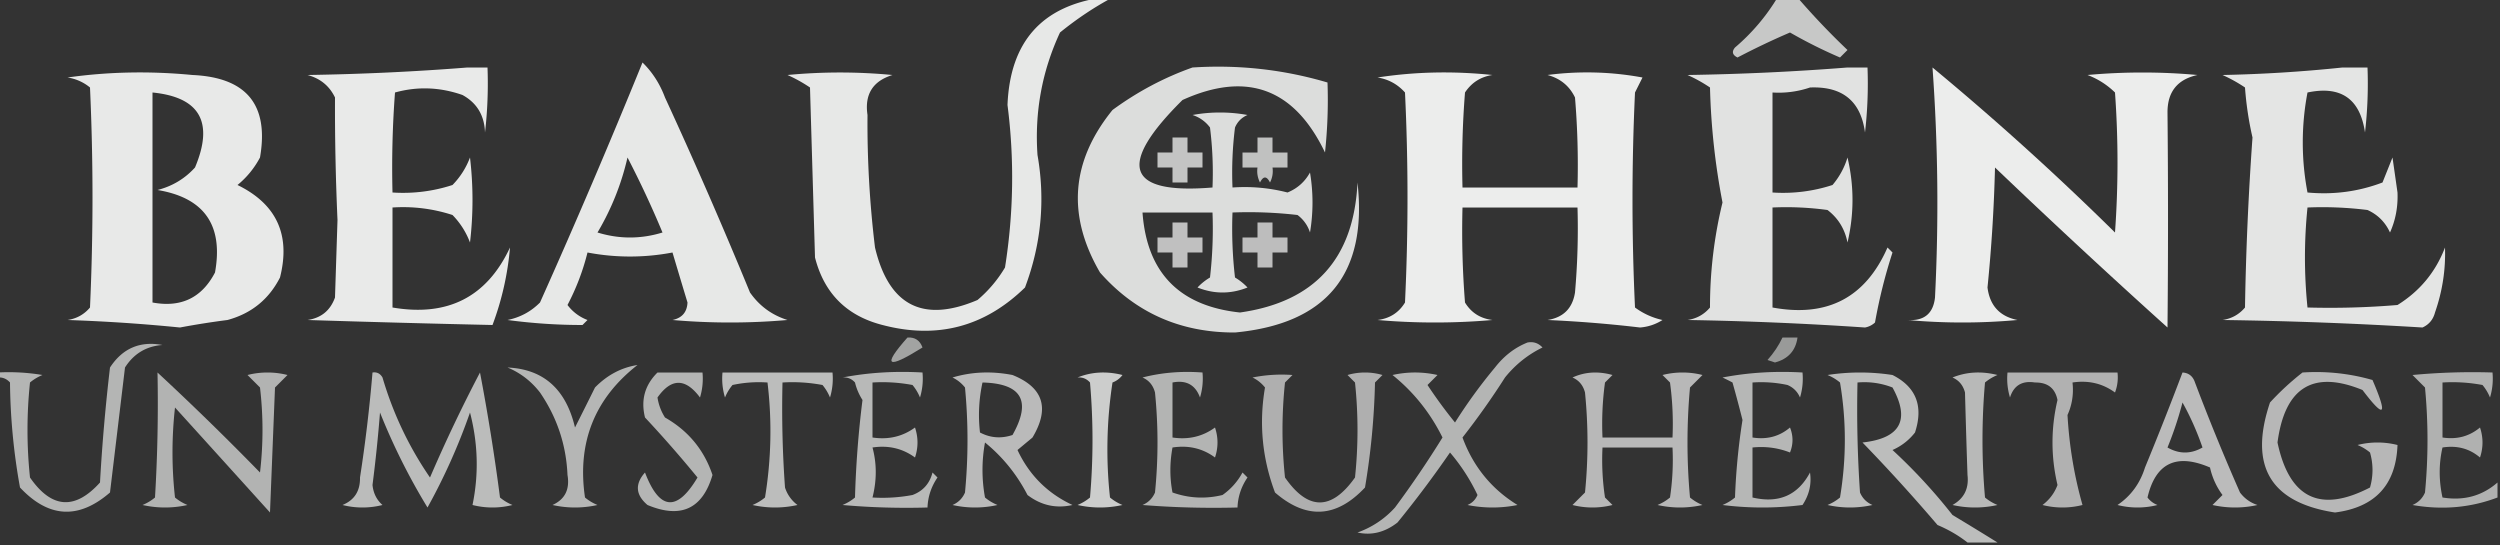
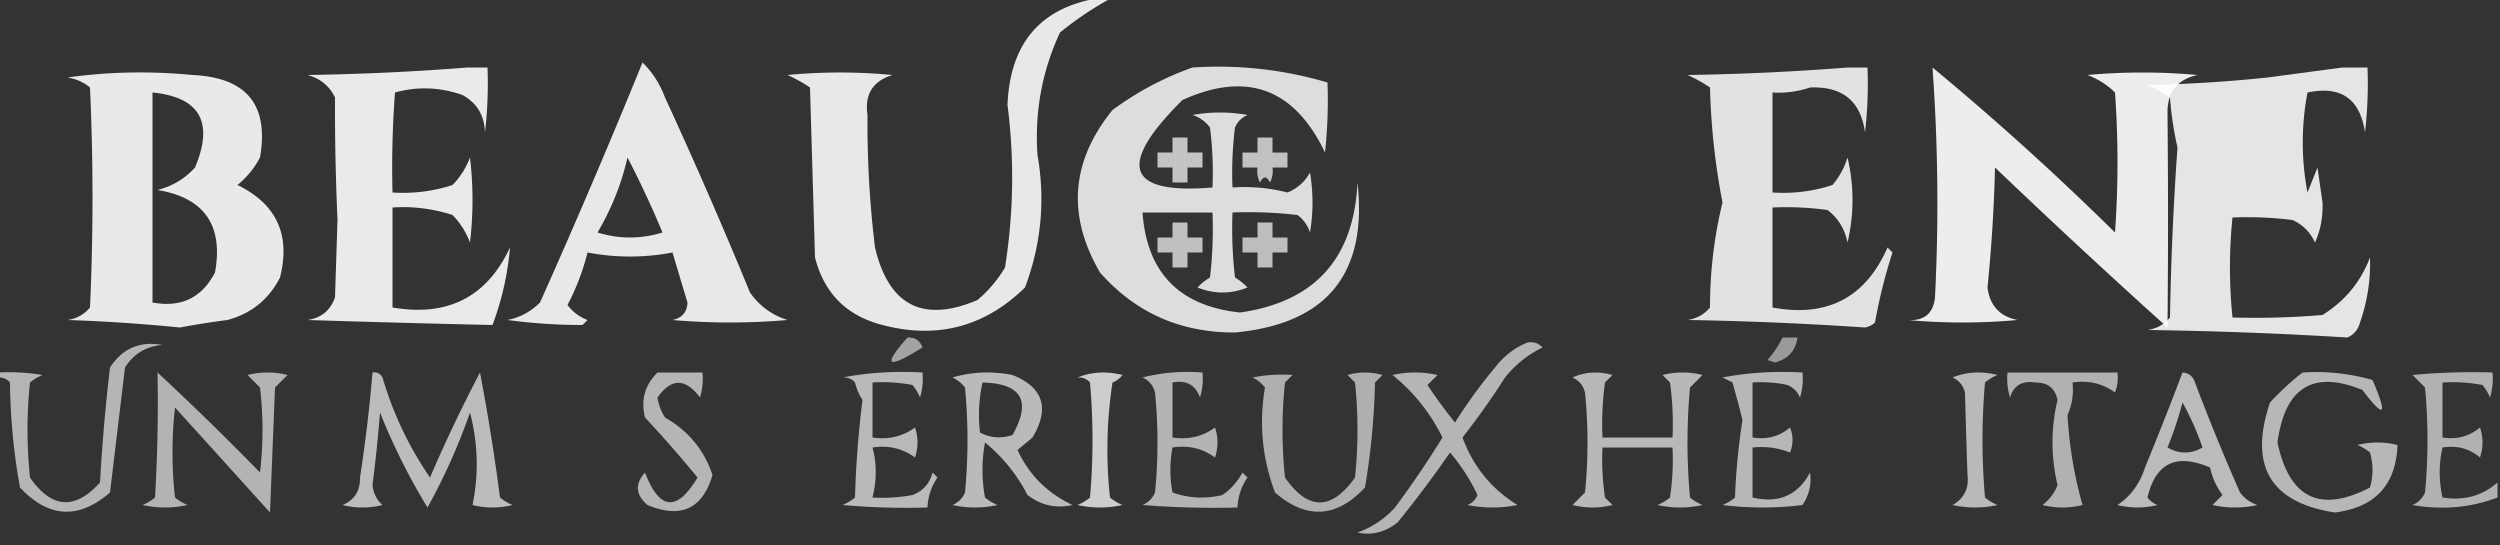
<svg xmlns="http://www.w3.org/2000/svg" width="500" height="109" style="shape-rendering:geometricPrecision;text-rendering:geometricPrecision;image-rendering:optimizeQuality;fill-rule:evenodd;clip-rule:evenodd">
  <rect width="100%" height="100%" fill="#333333" stroke="none" />
  <path fill="#fefffe" d="M220.5-.5h2c-3.588 1.9-7.088 4.233-10.5 7-3.597 7.748-5.097 15.914-4.5 24.5 1.582 9.028.749 17.861-2.5 26.5-8.068 7.874-17.568 10.374-28.5 7.5-7.167-1.833-11.667-6.333-13.5-13.5l-1-34a29.465 29.465 0 0 0-4.5-2.5c7-.667 14-.667 21 0-3.94 1.21-5.607 3.876-5 8-.069 8.86.431 17.694 1.5 26.5 2.77 11.635 9.604 15.135 20.5 10.5a25.558 25.558 0 0 0 5.5-6.5c1.724-10.859 1.891-21.692.5-32.5.505-12.601 6.838-19.768 19-21.5Z" style="opacity:.885" />
-   <path fill="#fefffe" d="M355.5-.5h4a146.281 146.281 0 0 0 10 10.5l-1.5 1.5a96.593 96.593 0 0 1-10-5 150.952 150.952 0 0 0-10.5 5c-1.021-.502-1.188-1.168-.5-2a40.554 40.554 0 0 0 8.5-10Z" style="opacity:.729" />
  <path fill="#fefffe" d="M128.5 12.5c1.974 1.928 3.474 4.261 4.5 7a1009.696 1009.696 0 0 1 17 39c1.875 2.687 4.375 4.52 7.5 5.5-7.667.667-15.333.667-23 0 1.91-.408 2.91-1.575 3-3.5-1.019-3.36-2.019-6.693-3-10a45.263 45.263 0 0 1-17 0 46.722 46.722 0 0 1-4 10.5 8.908 8.908 0 0 0 4 3l-1 1c-4.987.002-9.987-.33-15-1 2.534-.516 4.7-1.683 6.5-3.5a1503.7 1503.7 0 0 0 20.5-48Zm-3 19a194.611 194.611 0 0 1 7 15c-4.333 1.333-8.667 1.333-13 0a51.975 51.975 0 0 0 6-15Z" style="opacity:.886" />
  <path fill="#fefffe" d="M93.5 13.5h4a84.938 84.938 0 0 1-.5 13c-.117-3.412-1.617-5.912-4.5-7.5-4.51-1.58-9.01-1.746-13.5-.5-.5 6.658-.666 13.325-.5 20a31.81 31.81 0 0 0 12-1.5 15.83 15.83 0 0 0 3.5-5.5 72.496 72.496 0 0 1 0 17 15.83 15.83 0 0 0-3.5-5.5 31.81 31.81 0 0 0-12-1.5v20c11.047 1.895 18.88-2.105 23.5-12A57.95 57.95 0 0 1 98.5 65c-12.28-.273-24.614-.606-37-1 2.732-.398 4.565-1.898 5.5-4.5l.5-15.5a507.44 507.44 0 0 1-.5-24.5c-1.11-2.315-2.943-3.815-5.5-4.5 10.841-.17 21.508-.67 32-1.5Z" style="opacity:.895" />
  <path fill="#fefffe" d="M238.5 13.5c9.21-.597 18.21.403 27 3a98.433 98.433 0 0 1-.5 14c-6.136-12.822-15.636-16.322-28.5-10.5-13.209 13.088-11.209 18.921 6 17.5a72.368 72.368 0 0 0-.5-12 6.977 6.977 0 0 0-3.5-2.5 30.499 30.499 0 0 1 11 0c-1.167.5-2 1.333-2.5 2.5a72.368 72.368 0 0 0-.5 12c3.74-.26 7.406.074 11 1 1.972-.805 3.472-2.139 4.5-4 .667 4 .667 8 0 12a6.977 6.977 0 0 0-2.5-3.5 84.94 84.94 0 0 0-13-.5 84.9 84.9 0 0 0 .5 13 11.371 11.371 0 0 1 2.5 2c-3.333 1.333-6.667 1.333-10 0a11.371 11.371 0 0 1 2.5-2 84.9 84.9 0 0 0 .5-13h-14c.878 12.046 7.378 18.713 19.5 20 14.95-2.12 22.783-10.787 23.5-26 2.028 18.262-6.139 28.262-24.5 30-10.924.036-19.924-3.964-27-12-6.646-11.417-5.812-22.25 2.5-32.5 4.993-3.661 10.327-6.494 16-8.5Z" style="opacity:.834" />
  <path fill="#fefffe" d="M369.5 13.5h4a84.9 84.9 0 0 1-.5 13c-.835-6.272-4.502-9.272-11-9a19.524 19.524 0 0 1-7.5 1v20a31.81 31.81 0 0 0 12-1.5 15.265 15.265 0 0 0 3-5.5c1.333 5.667 1.333 11.333 0 17-.539-2.71-1.872-4.877-4-6.5a60.94 60.94 0 0 0-11-.5v20c10.943 2.03 18.61-1.97 23-12l1 1a104.738 104.738 0 0 0-3.5 14 3.942 3.942 0 0 1-2 1 691.491 691.491 0 0 0-35.5-1.5c1.829-.273 3.329-1.107 4.5-2.5a88.115 88.115 0 0 1 2.5-21 138.75 138.75 0 0 1-2.5-23 29.465 29.465 0 0 0-4.5-2.5c10.841-.17 21.508-.67 32-1.5Z" style="opacity:.856" />
  <path fill="#fefffe" d="M386.5 13.5a565.316 565.316 0 0 1 36.5 33c.667-9.333.667-18.667 0-28a15.83 15.83 0 0 0-5.5-3.5 121.244 121.244 0 0 1 22 0c-4.016.87-6.016 3.37-6 7.5a2233.12 2233.12 0 0 1 0 43 1578.498 1578.498 0 0 1-34.5-32 315.647 315.647 0 0 1-1.5 24c.459 3.624 2.459 5.791 6 6.5-7.333.667-14.667.667-22 0 3.31.229 5.144-1.271 5.5-4.5a377.289 377.289 0 0 0-.5-46Z" style="opacity:.907" />
-   <path fill="#fefffe" d="M468.5 13.5h5a84.9 84.9 0 0 1-.5 13c-.976-6.74-4.81-9.407-11.5-8a53.383 53.383 0 0 0 0 20c5.199.486 10.199-.181 15-2l2-5 1 7c.114 2.864-.386 5.53-1.5 8-.948-2.07-2.448-3.57-4.5-4.5a72.442 72.442 0 0 0-12-.5 98.437 98.437 0 0 0 0 20c6.009.166 12.009 0 18-.5 4.468-2.777 7.635-6.61 9.5-11.5.151 4.413-.516 8.746-2 13-.368 1.41-1.201 2.41-2.5 3a842.614 842.614 0 0 0-40-1.5c1.829-.273 3.329-1.107 4.5-2.5a615.43 615.43 0 0 1 1.5-34 65.756 65.756 0 0 1-1.5-10 29.465 29.465 0 0 0-4.5-2.5 283.89 283.89 0 0 0 24-1.5Z" style="opacity:.874" />
+   <path fill="#fefffe" d="M468.5 13.5h5a84.9 84.9 0 0 1-.5 13c-.976-6.74-4.81-9.407-11.5-8a53.383 53.383 0 0 0 0 20l2-5 1 7c.114 2.864-.386 5.53-1.5 8-.948-2.07-2.448-3.57-4.5-4.5a72.442 72.442 0 0 0-12-.5 98.437 98.437 0 0 0 0 20c6.009.166 12.009 0 18-.5 4.468-2.777 7.635-6.61 9.5-11.5.151 4.413-.516 8.746-2 13-.368 1.41-1.201 2.41-2.5 3a842.614 842.614 0 0 0-40-1.5c1.829-.273 3.329-1.107 4.5-2.5a615.43 615.43 0 0 1 1.5-34 65.756 65.756 0 0 1-1.5-10 29.465 29.465 0 0 0-4.5-2.5 283.89 283.89 0 0 0 24-1.5Z" style="opacity:.874" />
  <path fill="#fefffe" d="M13.5 15.5c8.156-1.157 16.49-1.323 25-.5 10.827.483 15.327 5.983 13.5 16.5a17.834 17.834 0 0 1-4.5 5.5c7.825 3.82 10.658 9.986 8.5 18.5-2.226 4.368-5.726 7.202-10.5 8.5a163.44 163.44 0 0 0-9.5 1.5A339.186 339.186 0 0 0 13.5 64c1.829-.273 3.329-1.107 4.5-2.5a484.226 484.226 0 0 0 0-44 9.173 9.173 0 0 0-4.5-2Zm17 3c9.48.941 12.313 5.941 8.5 15-2.03 2.237-4.53 3.737-7.5 4.5 9.37 1.559 13.203 7.059 11.5 16.5-2.63 5.064-6.796 7.064-12.5 6v-42Z" style="opacity:.89" />
-   <path fill="#fefffe" d="M275.5 15.5c7.489-1.156 15.155-1.322 23-.5-2.348.346-4.181 1.512-5.5 3.5-.5 6.325-.666 12.658-.5 19h23c.166-6.01-.001-12.01-.5-18-1.109-2.315-2.943-3.815-5.5-4.5a60.728 60.728 0 0 1 19 .5l-1.5 3a462.27 462.27 0 0 0 0 43 14.439 14.439 0 0 0 5.5 2.5 9.622 9.622 0 0 1-4.5 1.5 250.82 250.82 0 0 0-18.5-1.5c3.167-.5 5-2.333 5.5-5.5a145.05 145.05 0 0 0 .5-17h-23c-.166 6.342 0 12.675.5 19 1.236 2.038 3.069 3.205 5.5 3.5-7.667.667-15.333.667-23 0 2.431-.295 4.264-1.462 5.5-3.5.667-14 .667-28 0-42-1.488-1.66-3.321-2.66-5.5-3Z" style="opacity:.909" />
  <path fill="#fefffe" d="M234.5 27.5h3v3h3v3h-3v3h-3v-3h-3v-3h3v-3Z" style="opacity:.708" />
  <path fill="#fefffe" d="M251.5 27.5h3v3h3v3h-3a4.934 4.934 0 0 1-.5 3c-.667-1.333-1.333-1.333-2 0a4.934 4.934 0 0 1-.5-3h-3v-3h3v-3Z" style="opacity:.696" />
  <path fill="#fefffe" d="M234.5 44.5h3v3h3v3h-3v3h-3v-3h-3v-3h3v-3Z" style="opacity:.691" />
  <path fill="#fefffe" d="M251.5 44.5h3v3h3v3h-3v3h-3v-3h-3v-3h3v-3Z" style="opacity:.679" />
  <path fill="#fefffe" d="M181.5 67.5c1.495-.085 2.495.582 3 2-7.121 4.443-8.121 3.777-3-2Z" style="opacity:.547" />
  <path fill="#fefffe" d="M356.5 67.5h3c-.352 2.614-1.852 4.28-4.5 5l-1.5-.5c1.248-1.4 2.248-2.9 3-4.5Z" style="opacity:.505" />
  <path fill="#fefffe" d="M-.5 75.5v-1a40.936 40.936 0 0 1 9 .5A9.468 9.468 0 0 0 6 76.5a90.5 90.5 0 0 0 0 19c4.318 6.228 8.985 6.561 14 1a376.97 376.97 0 0 1 2-23c2.511-3.84 6.011-5.34 10.5-4.5-3.238.232-5.738 1.732-7.5 4.5l-3 25c-6.277 5.436-12.277 5.103-18-1a123.753 123.753 0 0 1-2-21c-.67-.752-1.504-1.086-2.5-1Z" style="opacity:.635" />
  <path fill="#fefffe" d="M305.5 68.5c1.175-.219 2.175.114 3 1-2.926 1.422-5.426 3.422-7.5 6a150.926 150.926 0 0 1-8.5 12c2.144 5.813 5.81 10.313 11 13.5a25.238 25.238 0 0 1-10 0c.928-.388 1.595-1.055 2-2a38.238 38.238 0 0 0-5.5-8.5 214.128 214.128 0 0 1-10.5 14c-2.518 1.964-5.184 2.63-8 2a18.282 18.282 0 0 0 7.5-5 200.03 200.03 0 0 0 9.5-14c-2.445-4.937-5.778-9.104-10-12.5 3-.667 6-.667 9 0l-2 2a95.598 95.598 0 0 0 5.5 7.5 102.234 102.234 0 0 1 8-11c1.805-2.326 3.972-3.992 6.5-5Z" style="opacity:.638" />
-   <path fill="#fefffe" d="M101.5 73.5c7.187.32 11.687 4.32 13.5 12 1.327-2.632 2.66-5.298 4-8 2.448-2.498 5.281-3.998 8.5-4.5-8.607 6.727-12.107 15.56-10.5 26.5a9.454 9.454 0 0 0 2.5 1.5c-3 .667-6 .667-9 0 2.49-1.128 3.49-3.128 3-6-.257-6.016-2.09-11.516-5.5-16.5-1.758-2.266-3.925-3.932-6.5-5Z" style="opacity:.641" />
  <path fill="#fefffe" d="M31.5 74.5a570.771 570.771 0 0 1 20.5 20 72.496 72.496 0 0 0 0-17L49.5 75a16.25 16.25 0 0 1 8 0L55 77.5l-1 25c-6.276-6.948-12.61-13.948-19-21-.667 6-.667 12 0 18a9.457 9.457 0 0 0 2.5 1.5c-3 .667-6 .667-9 0a9.457 9.457 0 0 0 2.5-1.5c.5-8.327.666-16.66.5-25Z" style="opacity:.627" />
  <path fill="#fefffe" d="M74.5 74.5c.876-.13 1.543.203 2 1 2.12 7.208 5.287 13.875 9.5 20a303.544 303.544 0 0 1 10-21 426.21 426.21 0 0 1 4 25 9.454 9.454 0 0 0 2.5 1.5 16.242 16.242 0 0 1-8 0c1.274-6.145 1.107-12.312-.5-18.5a121.235 121.235 0 0 1-8.5 19 126.35 126.35 0 0 1-9.5-19c-.38 4.847-.88 9.68-1.5 14.5.175 1.658.842 2.991 2 4a16.242 16.242 0 0 1-8 0c2.387-.976 3.554-2.81 3.5-5.5a300.477 300.477 0 0 0 2.5-21Z" style="opacity:.67" />
  <path fill="#fefffe" d="M131.5 74.5h9a12.93 12.93 0 0 1-.5 5c-2.906-3.911-5.74-3.911-8.5 0a10.256 10.256 0 0 0 1.5 4c4.658 2.653 7.825 6.487 9.5 11.5-1.997 6.785-6.331 8.785-13 6-2.384-2.024-2.551-4.19-.5-6.5 2.889 7.58 6.389 7.913 10.5 1a240.345 240.345 0 0 0-10.5-12c-.869-3.493-.036-6.493 2.5-9Z" style="opacity:.634" />
-   <path fill="#fefffe" d="M144.5 74.5h22a12.93 12.93 0 0 1-.5 5 9.457 9.457 0 0 0-1.5-2.5 32.438 32.438 0 0 0-8-.5c-.166 7.008 0 14.008.5 21a6.979 6.979 0 0 0 2.5 3.5c-3 .667-6 .667-9 0a9.454 9.454 0 0 0 2.5-1.5 81.482 81.482 0 0 0 .5-23 24.939 24.939 0 0 0-7 .5 9.457 9.457 0 0 0-1.5 2.5 12.93 12.93 0 0 1-.5-5Z" style="opacity:.677" />
  <path fill="#fefffe" d="M168.5 75.5c5.14-.988 10.474-1.321 16-1a12.93 12.93 0 0 1-.5 5 9.457 9.457 0 0 0-1.5-2.5 32.438 32.438 0 0 0-8-.5v11c3.185.48 6.019-.186 8.5-2 .667 2 .667 4 0 6-2.481-1.814-5.315-2.48-8.5-2 .868 3.231.868 6.564 0 10a32.438 32.438 0 0 0 8-.5c2.104-.79 3.437-2.29 4-4.5l1 1c-1.247 1.823-1.914 3.823-2 6a145.053 145.053 0 0 1-17-.5 9.454 9.454 0 0 0 2.5-1.5c.187-6.58.687-13.08 1.5-19.5a11.339 11.339 0 0 1-1.5-3.5c-.671-.752-1.504-1.086-2.5-1Z" style="opacity:.653" />
  <path fill="#fefffe" d="M190.5 75.5c3.811-1.145 7.811-1.312 12-.5 6.167 2.48 7.501 6.647 4 12.5l-3 2.5c2.333 5 6 8.667 11 11-3.283.743-6.283.076-9-2-2.136-4.129-4.969-7.629-8.5-10.5a30.485 30.485 0 0 0 0 11 9.454 9.454 0 0 0 2.5 1.5c-3 .667-6 .667-9 0 1.167-.5 2-1.333 2.5-2.5.667-7 .667-14 0-21-.708-.88-1.542-1.547-2.5-2Zm6 1c7.846.194 9.846 3.694 6 10.5-2.269.758-4.436.591-6.5-.5a30.335 30.335 0 0 1 .5-10Z" style="opacity:.664" />
  <path fill="#fefffe" d="M215.5 75.5c2.804-1.138 5.804-1.305 9-.5a4.451 4.451 0 0 1-2 1.5 88.739 88.739 0 0 0-.5 23 9.454 9.454 0 0 0 2.5 1.5c-3 .667-6 .667-9 0a9.454 9.454 0 0 0 2.5-1.5c.667-7.667.667-15.333 0-23-.671-.752-1.504-1.086-2.5-1Z" style="opacity:.752" />
  <path fill="#fefffe" d="M228.5 75.5c3.798-.983 7.798-1.317 12-1a12.93 12.93 0 0 1-.5 5c-.928-2.535-2.762-3.535-5.5-3v11c3.185.48 6.019-.186 8.5-2 .667 2 .667 4 0 6-2.456-1.821-5.289-2.488-8.5-2-.566 3.083-.566 6.083 0 9 3.284 1.157 6.618 1.324 10 .5a13.013 13.013 0 0 0 4-4.5l1 1c-1.247 1.823-1.914 3.823-2 6-6.342.166-12.675 0-19-.5 1.167-.5 2-1.333 2.5-2.5a100.2 100.2 0 0 0 0-20c-.377-1.442-1.21-2.442-2.5-3Z" style="opacity:.629" />
  <path fill="#fefffe" d="M250.5 75.5a29.62 29.62 0 0 1 8-.5l-1.5 1.5a90.455 90.455 0 0 0 0 19c4.623 6.645 9.289 6.645 14 0a90.455 90.455 0 0 0 0-19l-1.5-1.5a12.5 12.5 0 0 1 7 0l-1.5 1.5a145.564 145.564 0 0 1-2 21c-5.723 6.103-11.723 6.436-18 1-2.562-6.83-3.229-13.83-2-21-.708-.88-1.542-1.547-2.5-2Z" style="opacity:.608" />
  <path fill="#fefffe" d="M314.5 75.5c2.466-1.134 5.133-1.3 8-.5l-1.5 1.5a60.93 60.93 0 0 0-.5 11h14a60.93 60.93 0 0 0-.5-11l-1.5-1.5a16.25 16.25 0 0 1 8 0l-2.5 2.5a121.19 121.19 0 0 0 0 22 9.454 9.454 0 0 0 2.5 1.5c-3 .667-6 .667-9 0a9.454 9.454 0 0 0 2.5-1.5c.498-3.317.665-6.65.5-10h-14c-.165 3.35.002 6.683.5 10l1.5 1.5a16.242 16.242 0 0 1-8 0l2.5-2.5a100.2 100.2 0 0 0 0-20c-.377-1.442-1.21-2.442-2.5-3Z" style="opacity:.651" />
  <path fill="#fefffe" d="M344.5 75.5c5.14-.988 10.474-1.321 16-1a12.93 12.93 0 0 1-.5 5c-.5-1.167-1.333-2-2.5-2.5a24.939 24.939 0 0 0-7-.5v11c2.894.458 5.394-.209 7.5-2 .667 1.667.667 3.333 0 5-2.381-.935-4.881-1.268-7.5-1v10c5.242 1.229 9.075-.437 11.5-5 .342 2.318-.158 4.485-1.5 6.5a64.218 64.218 0 0 1-16 0 9.454 9.454 0 0 0 2.5-1.5c.193-5.25.693-10.417 1.5-15.5a261.47 261.47 0 0 0-2-7.5 44.043 44.043 0 0 0-2-1Z" style="opacity:.645" />
-   <path fill="#fefffe" d="M399.5 108.5h-6c-1.773-1.392-3.773-2.559-6-3.5a355.137 355.137 0 0 0-15-16.5c7.582-.836 9.582-4.503 6-11a15.42 15.42 0 0 0-7-1c-.166 7.34 0 14.674.5 22 .5 1.167 1.333 2 2.5 2.5-3 .667-6 .667-9 0a9.454 9.454 0 0 0 2.5-1.5c1.288-7.729 1.288-15.396 0-23a9.465 9.465 0 0 0-2.5-1.5 42.498 42.498 0 0 1 13 0c4.726 2.388 6.226 6.222 4.5 11.5a11.529 11.529 0 0 1-4.5 3.5 110.203 110.203 0 0 1 12 13 612.694 612.694 0 0 1 9 5.5Z" style="opacity:.673" />
  <path fill="#fefffe" d="M390.5 75.5c2.804-1.138 5.804-1.305 9-.5a9.465 9.465 0 0 0-2.5 1.5 132.434 132.434 0 0 0 0 23 9.454 9.454 0 0 0 2.5 1.5c-3 .667-6 .667-9 0 2.315-1.296 3.315-3.296 3-6a2270.38 2270.38 0 0 1-.5-16.5c-.377-1.442-1.21-2.442-2.5-3Z" style="opacity:.658" />
  <path fill="#fefffe" d="M401.5 74.5h22a8.43 8.43 0 0 1-.5 4c-2.481-1.814-5.315-2.48-8.5-2 .256 2.293-.077 4.46-1 6.5.353 6.206 1.353 12.206 3 18a16.242 16.242 0 0 1-8 0c1.399-1.062 2.399-2.395 3-4-1.333-5.667-1.333-11.333 0-17-.477-2.37-1.977-3.537-4.5-3.5-2.575-.41-4.242.59-5 3a12.93 12.93 0 0 1-.5-5Z" style="opacity:.62" />
  <path fill="#fefffe" d="M436.5 74.5c1.25.077 2.083.744 2.5 2a446.488 446.488 0 0 0 9 22 6.975 6.975 0 0 0 3.5 2.5c-3 .667-6 .667-9 0l2-2a14.442 14.442 0 0 1-2.5-5.5c-6.722-2.9-10.888-.9-12.5 6a4.457 4.457 0 0 0 2 1.5 16.242 16.242 0 0 1-8 0c2.663-1.8 4.497-4.3 5.5-7.5a678.244 678.244 0 0 0 7.5-19Zm0 6c1.558 2.792 2.891 5.792 4 9-2.333 1.333-4.667 1.333-7 0a71.365 71.365 0 0 0 3-9Z" style="opacity:.667" />
  <path fill="#fefffe" d="M460.5 74.5c4.767-.31 9.434.19 14 1.5 3.098 7.192 2.432 7.86-2 2-9.867-4.038-15.534-.538-17 10.5 2.367 11.167 8.534 14.167 18.5 9a12.494 12.494 0 0 0 0-7 9.465 9.465 0 0 0-2.5-1.5 16.25 16.25 0 0 1 8 0c-.296 7.967-4.463 12.467-12.5 13.5-12.94-1.985-17.273-9.319-13-22a53.848 53.848 0 0 1 6.5-6Z" style="opacity:.648" />
  <path fill="#fefffe" d="M499.5 96.5v3c-5.378 2.042-11.045 2.542-17 1.5 1.167-.5 2-1.333 2.5-2.5.667-7 .667-14 0-21l-2.5-2.5a128.43 128.43 0 0 1 16-.5 12.93 12.93 0 0 1-.5 5 9.457 9.457 0 0 0-1.5-2.5 32.438 32.438 0 0 0-8-.5v11c2.865.445 5.365-.222 7.5-2 .667 2 .667 4 0 6-2.106-1.791-4.606-2.458-7.5-2-.747 3.252-.747 6.586 0 10 4.253.693 7.919-.308 11-3Z" style="opacity:.619" />
</svg>